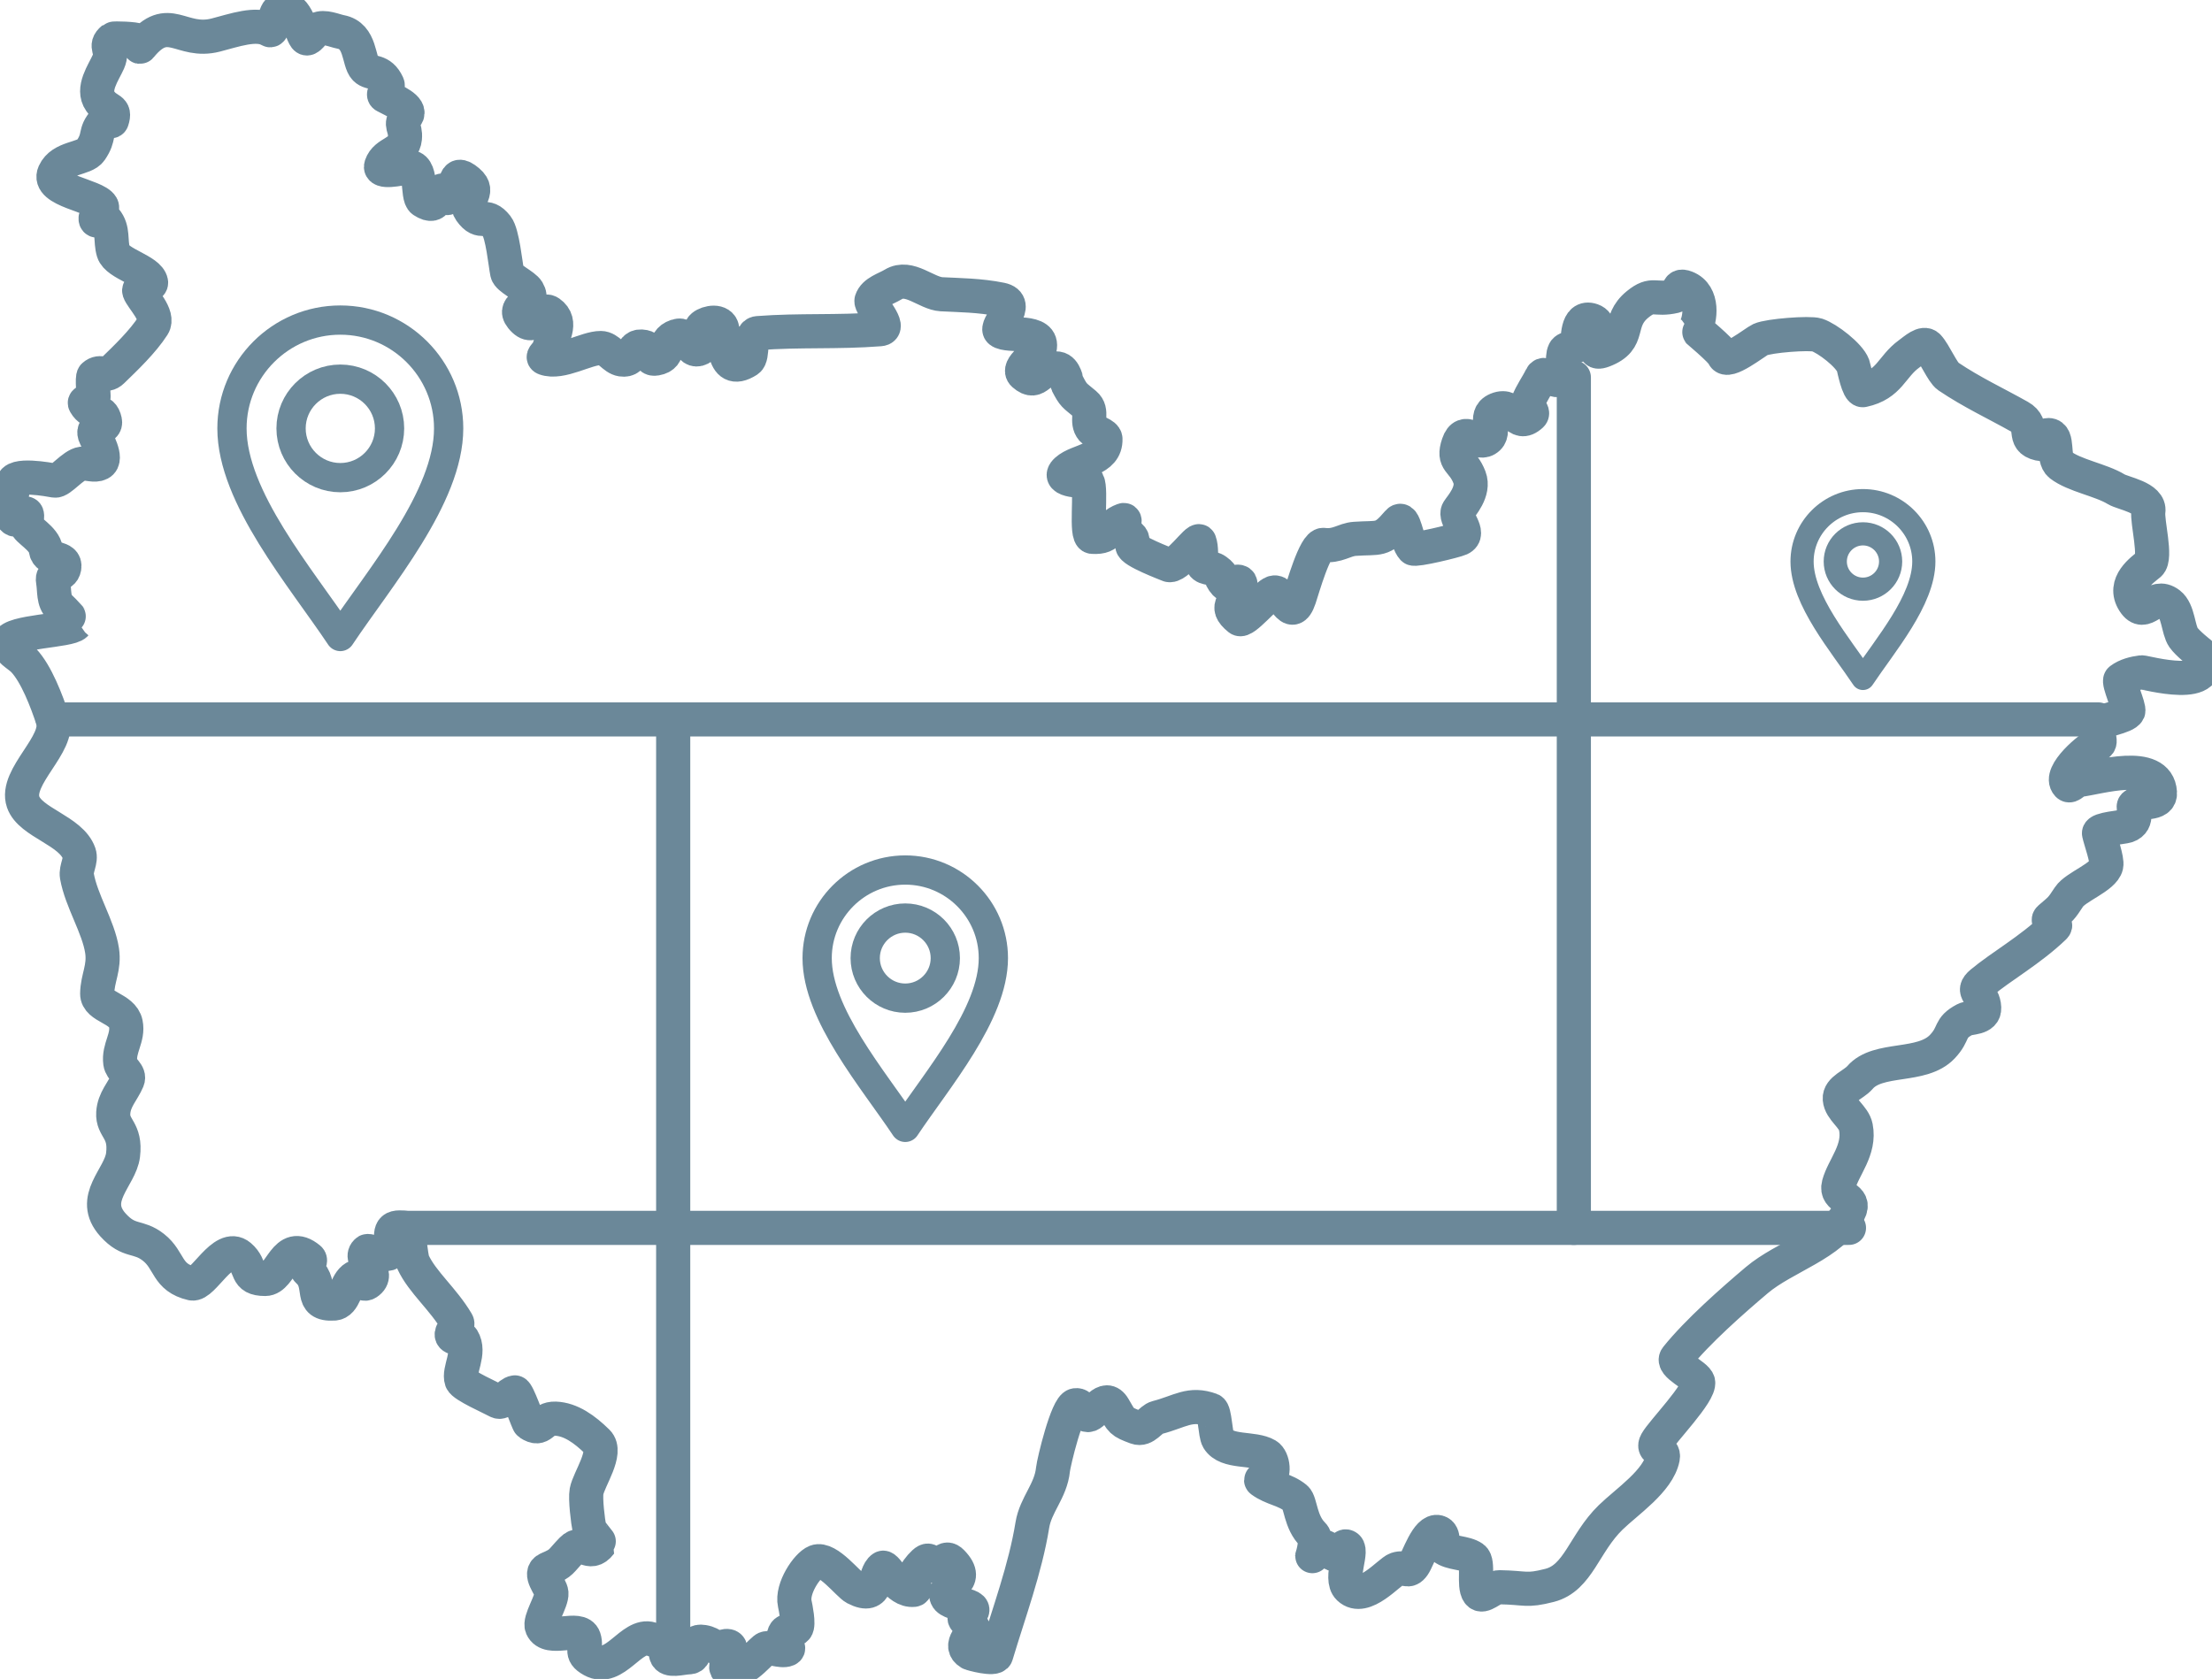
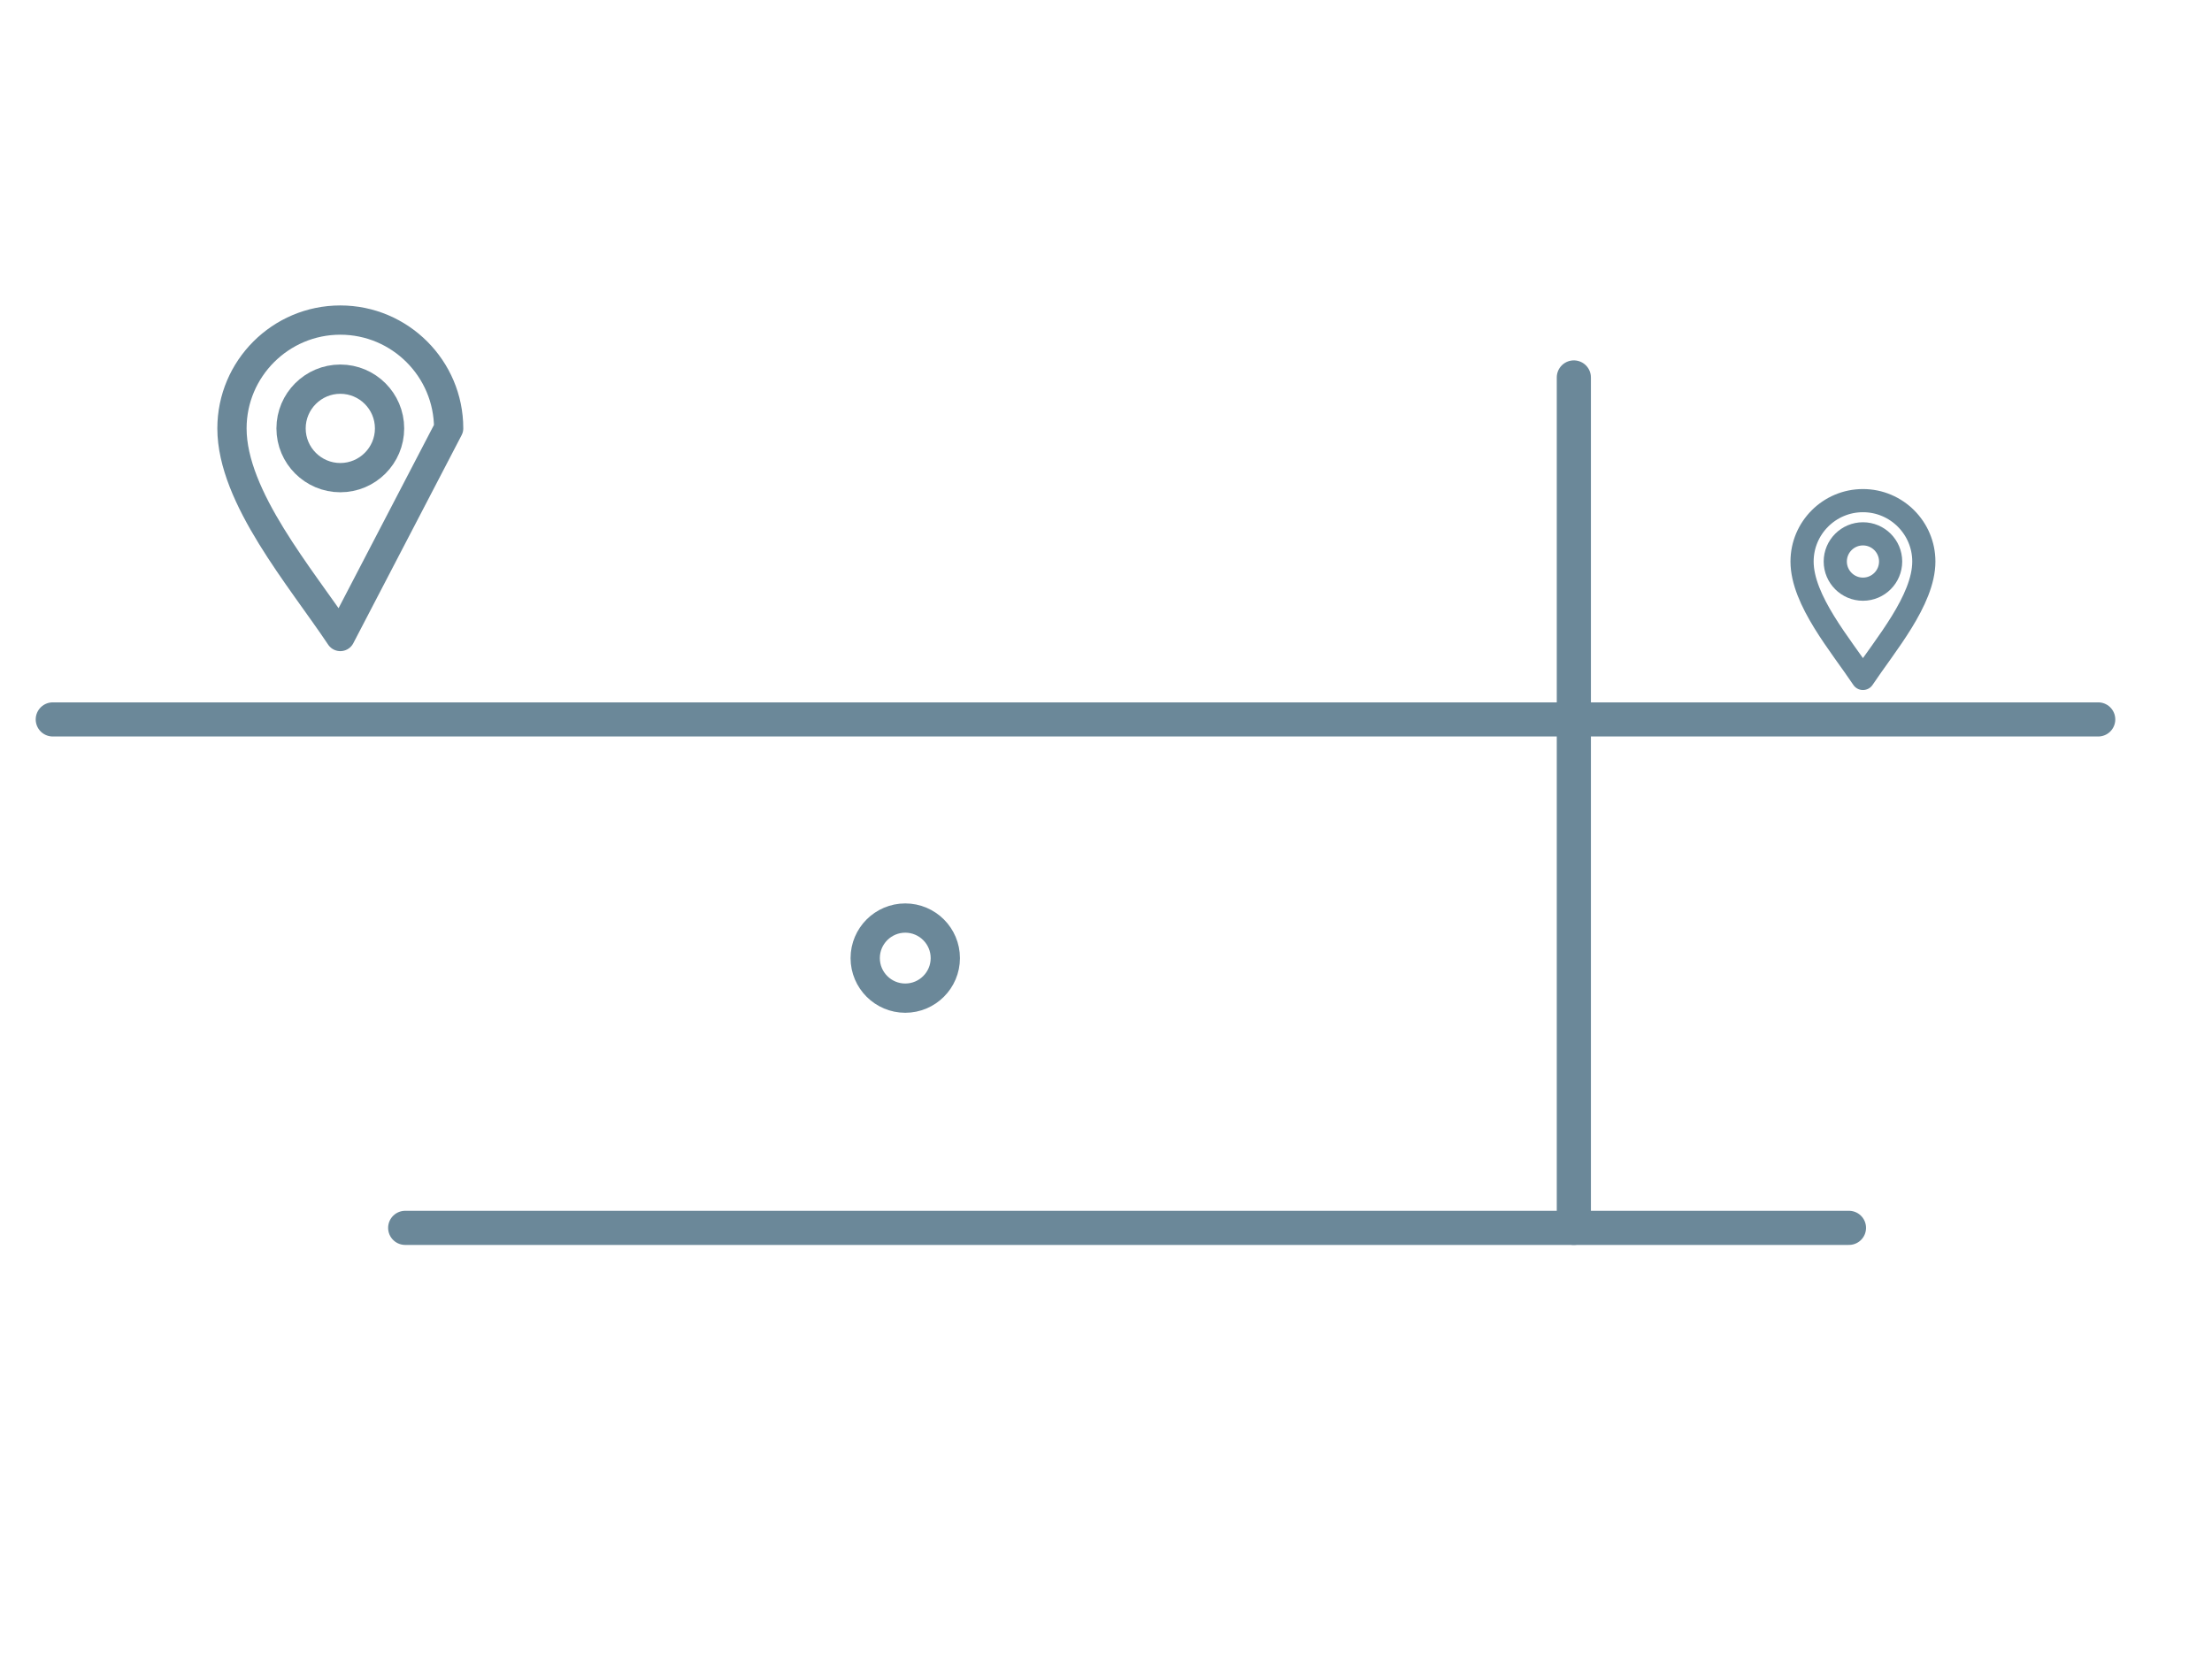
<svg xmlns="http://www.w3.org/2000/svg" id="Calque_1" version="1.1" viewBox="0 0 1814.08 1377.18">
  <defs>
    <style>
      .st0 {
        stroke-width: 19px;
      }

      .st0, .st1, .st2, .st3 {
        fill: none;
        stroke: #6b8899;
        stroke-linecap: round;
        stroke-linejoin: round;
      }

      .st1 {
        stroke-width: 28px;
      }

      .st2 {
        stroke-width: 14px;
      }

      .st3 {
        stroke-width: 24px;
      }
    </style>
  </defs>
-   <path class="st1" d="M1803.94,535.49s-9.75-7.59-13.26-12.56c-4.39-6.21-4.1-21.88-11.65-27.65-13.05-9.97-19.81,12.56-28.96-1.54-9.79-15.09,7.24-26.46,12.58-30.97,6.15-5.2-1.99-35.05-.77-43.21,1.72-11.52-20.67-14.74-26.39-18.25-12.52-7.67-34.43-11.18-45.79-20.04-6.9-5.38-.93-24.31-9.68-24.4-6.47-.06-.94,8.65-7.66,7.12-15.04-3.43-2.92-14.72-16.15-22.17-19.59-11.03-38.71-19.78-58.49-33.1-4.66-3.14-11.17-18.89-16.42-24.52-3.8-4.08-11.08,2.79-15.6,6.05-14.59,10.54-15.88,25.07-37.86,29.79-3.87.83-7.3-18.05-8.12-20.28-3.08-8.4-21.06-22.22-29.52-25-6.02-1.98-39.58.58-46.47,3.77-4.48,2.07-27.48,20.66-30.18,13.22-1.52-4.19-23.37-22.19-23.29-22.31,4.2-6.75,7.35-27.79-7.61-33.57-8.67-3.35-3.94,5.81-9.28,7.06-16.67,3.88-17.73-3.5-30.29,6.69-18,14.61-4.25,28.86-28.23,37.95-15.8,5.98,4.39-19.99-9.16-24.75-13.2-4.64-11.28,16.94-12.34,19.65-1.43,3.67-8.57,2.23-10.31,5.77-2.86,5.83,1,13.98-2.9,21.4-3.8,7.23-13.07-6.58-16.03-.49-3.43,7.07-8.27,13.48-11.03,20.84-1.26,3.37,5.43,7.99,2.79,10.43-12.68,11.67-13.79-10.55-28.18-4.5-12.4,5.21.82,18.84-8.78,24.53-8.2,4.86-17.82-11.22-22.88,3.73-5.11,15.12,3.53,12.78,9.09,27.37,4.41,11.58-6.88,23.55-9.25,27.34-3.75,6,11.14,18.61,1.49,23.03-3.99,1.83-36.84,9.75-38.5,7.98-5.65-6.04-6.96-27.85-12.32-21.55-13.45,15.83-15,12.2-35.42,13.65-8.91.63-14.16,6.43-25.74,4.99-6.92-.86-17.15,35.95-19.76,43.66-7.08,20.9-12.86-6.94-21.25-4.53-5.93,1.71-24.09,24.74-28.08,21.52-14.12-11.39-.66-13.08.99-27.74.74-6.54-10.53.83-12.18-1-6.79-7.6.06-5.15-7.58-10.8-4.68-3.46-10.56-1.04-11.82-6.73-1.21-5.46-.08-11.88-2.02-17.12-1.33-3.6-18.92,22.28-25.51,19.1-1.8-.86-29.99-11.39-29.54-15.84.76-7.46-.52-6.43-6.52-11.28-2.5-2.02,2.14-10.7-.87-9.59-13.87,5.08-8.99,14.72-25.36,13.73-6.01-.36-.34-38.52-4.01-45.27-.41-.74-27.44.12-17.17-9.25,9.53-8.68,32.56-8.07,31.88-25.9-.14-3.73-9.21-5.78-10.78-7.6-5.74-6.64,1.16-14.95-5.98-20.95-8.96-7.54-9.17-6.51-14.46-16.73-.53-1.03-1.9-11.52-8.01-12.38-15.52-2.18-15.96,15.25-27.79,4.8-6.52-5.76,11.86-16.01,13.06-21.11,3.85-16.53-26.01-9.18-32.41-14.39-4.68-3.81,17.37-22.47.68-25.88-17.4-3.55-34.38-3.56-48.74-4.34-12.43-.68-26.48-15.99-39.51-8.09-6.35,3.85-15.64,6.16-17.92,13.22-1.32,4.09,17.22,22.76,6.95,23.55-35.15,2.72-65.38.55-100.28,3.21-7.58.58-3.16,19.18-8.12,22.36-23.12,14.85-17.99-22.1-21.76-28.09-3.36-5.35-14.32-2.05-16.18,1.34-1.03,1.87,7.94,12.41-1,16.94-9.76,4.96-8.97-13.68-19.6-10.08-12.96,4.4-3.22,16.01-16.69,18.38-8.17,1.44-1.91-7.96-10-9.6-12.09-2.44-6.58,12.12-18.33,10.36-6.39-.96-10.48-9.34-16.94-9.4-11.93-.11-32.67,13.25-45.97,8.39-2.94-1.07,2.41-4.45,2.81-5.92,2.84-10.58,12.57-23.54,1.05-31.6-7.49-5.24-11.29,18.52-22.97,4.06-8.29-10.26,12.08-9.98,5.1-21.75-2.73-4.6-15.92-10.32-16.84-14.85-1.46-7.15-3.81-32.14-8.51-38.14-9.51-12.15-12.44.3-21.69-12.7-6.35-8.91,9.37-14.79-1.82-24.23-13.81-11.65-7.29,7.32-16.64,13.57-2.12,1.41-2.2-6.07-4.74-5.98-5.38.18-2.21,17.21-15.67,8.41-5.58-3.65.26-29.86-12.56-27.49-6.67,1.23-23.84,5.05-21.68-1.38,3.79-11.29,18.22-9.86,19.42-22.39.95-9.96-4.87-10.19,1.25-18.46,4.76-6.43-10.6-12.45-17.61-16.3-2.84-1.56,3.46-6.55,2.11-9.49-5.72-12.41-13.6-8.13-18.27-12.94-5.86-6.04-3.2-26.95-20.16-30.1-4.92-.92-13.53-4.99-19.09-2.12-3.54,1.83-7.41,9.93-9.85,6.77-3.84-4.97-8.27-29.94-21.42-22.46-4.35,2.47-4.58,18.37-7.97,16.29-10.54-6.47-29.09.25-44.09,4.1-28.72,7.37-38.65-18.98-61.78,9.47-1.13,1.39-.53-3.89-1.94-5-1.83-1.44-19.85-2.05-20.65-1.39-7.9,6.49.82,8.67-3.71,18.88-3.9,8.79-13.83,22.2-6.62,32.36,6.16,8.69,12.97,5.32,9.54,15.76-.65,1.98-4.85-.99-6.22.58-8.72,10.05-3.12,12.12-11.18,23.87-5.11,7.45-23.84,5.36-29.82,18.59-6.61,14.62,33.83,18.45,38.84,27.17,2.02,3.52-6.25,7.33-4.88,11.15.9,2.52,6.32-2.01,8.04.05,6.8,8.15,3.64,17.12,6.43,26.3,3.05,10.02,29.09,15.23,30.89,25.02.73,3.98-10.93,3.5-9.67,7.35,1.88,5.76,16.75,19.76,11.29,28.25-8.49,13.22-22.42,26.47-33.44,37.16-5.76,5.58-9.3-1.32-15.24,3.96-1.6,1.42.23,16.81-.14,18.05-.81,2.67-8.35,2.28-6.95,4.7,6.05,10.47,13.85,2.9,16.3,14.26,1.62,7.53-10.87,3.1-8.31,11.44.86,2.8,11.26,19.81,4.1,23.47-4.33,2.22-9.78-.47-14.61.15-7.48.96-17.68,14.73-22.32,13.89-4.18-.76-35.15-6.61-34.2,2.78.66,6.51-4.9,20.52-2.06,25.4,5.2,8.94,6.38-.3,12.03-1.22,3.02-.49.71,6.09.81,9.15.14,4.22,15.01,11.21,16.11,20.63,1.15,9.88,16.84,4.85,15.11,14.65-1.44,8.13-10.7,2.82-9.17,11.32,1.29,7.17-.04,16.52,5.6,21.12,1.98,1.61,12.95,13.82,12.91,13.86-4.99,5.69-53.09,5.88-54.98,14.87-1.33,6.3,7.89,10.22,12.32,14.89,10.39,10.95,18.92,33.46,23.83,48.43,6.59,20.08-31.39,46.95-24.22,67.75,5.86,16.98,39.37,23.35,45.92,42.18,2.04,5.87-2.91,12.44-1.83,18.56,3.61,20.41,17.66,41.66,20.62,61.11,2.16,14.16-3.85,22.54-3.99,35.4-.12,11.03,20.86,11.77,23.45,24.38,2.4,11.68-6.11,20.2-4.52,32.21.78,5.9,8.24,8.9,5.98,14.28-3.93,9.34-11.06,15.81-11.74,26.88-.8,13.12,10.57,13.65,8.03,34.56-2.24,18.42-27.78,35.72-8.25,57.35,13.38,14.82,20.45,8.35,33.22,18.41,13.67,10.76,10.49,24.71,31.55,29.6,8.97,2.08,25.67-33.97,39.18-22.54,10.74,9.08,3.54,18.84,20.95,18.85,13.03.01,16.07-33.16,36.05-16.63,2.57,2.12-3.57,7.75-1.06,9.94,13.14,11.44-.35,28.27,21.53,26.84,8.55-.56,9.02-14.95,15.63-20.4,6.5-5.35,6.11,7.01,11.46,3.53,11.98-7.81-8.44-19.79-.05-26.1,1.49-1.12,20.7,7.19,20.16-1.9-.81-13.63-2.71-19.03,10.95-17.2,3.6.48,4.38,23.54,6.53,28.17,7.67,16.5,24.6,30,36.01,49.31,1.76,2.98-3.79,6.02-4.29,9.44-.68,4.66,8.27,3.3,8.84,4.22,7.01,11.31-3.74,25.64-.78,34.02,1.52,4.32,24.42,14.28,29.33,17.06,4.66,2.64,9.03-6.5,14.33-7.26,2.29-.33,10.75,24.78,11.83,25.48,10.83,7.17,9.66-4.36,21.45-3.93,12.56.47,23.93,8.65,34.41,18.95,8.8,8.65-6.93,30.48-8.85,40.7-1.13,6.03,1.09,24.58,2.42,30.97.18.88,9,11.62,8.88,11.78-9.07,11.96-14.96-3.59-23.25,4.94-9.82,10.1-7.83,10.88-19.7,15.9-8.4,3.55,2.39,14.28,2.84,19.76.58,6.91-10.27,22.31-7.79,28.01,5.4,12.42,30.94-1.81,34.5,8.96,2.88,8.7-4.26,12.12,6.68,18.14,18.72,10.3,32.14-22.37,48.27-17.36,12.7,3.95,10.72,6.25,12.37,12.82,1.54,6.09,12.44,2.34,18.72,2.21,8.53-.18-.26-14.66,11.76-12.64,8.76,1.48,7.76,6.26,16.38,3.81,13.68-3.88-1.04,16.56,3.27,18.47,11.88,5.25,23.84-10.8,30.74-16.45,3.15-2.58,13.48,2.55,18.49.34,2.8-1.24-3.24-5.58-3.12-8.64.41-10.29,6.37-4.2,10.49-8.82,2.47-2.77-.6-17.38-1.19-20.09-2.75-12.45,10.24-31.62,17.36-34.41,9.64-3.79,26.54,18.73,32.21,21.67,19.84,10.31,14.68-11.48,22.52-16.65,3.03-2,11.95,19.44,25.43,18.07,3.19-.32-1.99-6.7-.65-9.61,2.17-4.71,5.29-9.1,9.09-12.63,5.76-5.35,4.96,3.36,10.8,2.92,4.66-.35,6.2-9.52,12.1-3.47,16.67,17.1-8.47,18.58-4.24,28.74,3.2,7.69,33.32,5.23,15.37,16.1-3.46,2.09,5.86,6.22,6.55,10.2.58,3.3-13.43,13.2-2.77,19.6,1.04.63,20.16,5.82,21.4,1.67,10.29-34.4,23.93-71.06,29.66-106.67,2.7-16.78,15.14-27.87,16.94-45.65.57-5.57,11.53-51.73,18.45-52.65,6.06-.81,4.21,7.87,10.22,8.07,5.32.17,13.87-18.63,21.17-6.15,6.57,11.23,5.6,11.48,18.48,16.27,7.16,2.66,11.79-6.72,16.94-8.04,18.93-4.84,26.95-12.61,44.37-6.26,3.23,1.18,3.32,19.9,5.79,23.96,7.07,11.6,28.97,6.59,39.97,13.11,5.36,3.18,6.78,17.09.75,18.67-1.82.48-6.7,1.14-5.18,2.26,9.2,6.79,19.4,7.09,28.1,14.33,4.1,3.41,3.58,19.85,14.19,29.99,4.51,4.32-2.33,23.09-.45,17.14,2.94-9.31,10.32-9.8,15.58-2.46,3.46,4.83,9.48-5.52,11.73-5.11,7.39,1.34-5.9,26.15,2.57,34.21,12.36,11.79,33.14-13.53,39.08-15.52,7.48-2.51,9.14,3.61,13.9-3.12,3.79-5.35,11.22-29.63,20.18-27.27,5.73,1.51,2.7,11.4,4.22,12.62,6.38,5.1,17.85,3.86,24.43,8.48,5.08,3.57-.03,22.67,4.45,28.76,3.5,4.76,11.2-4.73,17.11-4.64,22.07.33,21.71,3.5,41.28-1.55,23.55-6.08,28.12-34.39,50-55.72,13.16-12.84,39.01-29.88,42.75-48.88,1.54-7.81-9.37-5.36-5.22-12.91,4.75-8.64,36.09-40.51,34.2-49.28-1.2-5.6-22.46-14.1-17.66-20.08,17.17-21.38,45.89-46.66,65.8-63.49,23-19.44,61.42-29.22,75.49-55.87,6.74-12.77-11.62-10.22-8.3-22.54,3.88-14.37,17.72-28.25,14.03-47.11-1.7-8.68-12.46-14.21-13.19-23.02-.67-8.03,11.27-11.54,16.53-17.64,14.93-17.32,50.78-7.56,67.56-25.32,10.6-11.22,4.95-15.1,18.43-22.25,3.98-2.11,16.28-.63,15.92-9.6-.47-12.08-11.57-12.75-2.12-20.64,16.02-13.38,39.92-26.72,59.46-45.49,4-3.84-7.43-4.08-3.59-7.38,9.48-8.13,9.15-7.4,15.81-17.53,5.47-8.31,28.38-16.1,30.54-25.62,1.11-4.91-4.76-20.74-5.94-26.4-.76-3.64,19.51-4.98,22.97-6.18,10.31-3.58,3.97-14.91,5.84-16.73,4.75-4.62,21.85.51,21.16-10.63-1.71-27.69-51.07-12-66.67-10.27-3.21.36-6.67,6.19-8.88,3.84-8.4-8.89,19.18-31.59,24.15-32.94,5.28-1.43-2.15-11.73.7-16.41,2.09-3.44,22.66-6.13,24.72-10.9,1.27-2.94-8.65-24.19-6.41-25.88,4.89-3.69,11.29-5.26,17.37-6.04,2.34-.3,65.23,17.75,47.51-16.06h0l.07.02Z" />
  <path class="st2" d="M92.12,304.33" />
-   <path class="st2" d="M62.11,511.95" />
  <line class="st1" x1="43.28" y1="590.13" x2="1720.76" y2="590.13" />
  <line class="st1" x1="332.3" y1="1007.19" x2="1516.35" y2="1007.19" />
-   <line class="st1" x1="552.09" y1="590.13" x2="552.09" y2="1346.86" />
  <line class="st1" x1="1290.72" y1="1007.19" x2="1290.72" y2="309.61" />
  <g>
-     <path class="st3" d="M279.09,522.11c-32.31-48.47-88.85-114.16-88.85-170.71,0-48.99,39.86-88.85,88.85-88.85s88.85,39.86,88.85,88.85c0,56.54-56.54,122.24-88.85,170.71Z" />
+     <path class="st3" d="M279.09,522.11c-32.31-48.47-88.85-114.16-88.85-170.71,0-48.99,39.86-88.85,88.85-88.85s88.85,39.86,88.85,88.85Z" />
    <path class="st3" d="M279.09,391.8c-22.27,0-40.39-18.12-40.39-40.39s18.12-40.39,40.39-40.39,40.39,18.12,40.39,40.39-18.12,40.39-40.39,40.39Z" />
  </g>
  <g>
-     <path class="st3" d="M742.41,924.75c-26.28-39.42-72.26-92.85-72.26-138.83,0-39.85,32.42-72.26,72.26-72.26s72.26,32.42,72.26,72.26c0,45.98-45.98,99.42-72.26,138.83Z" />
    <path class="st3" d="M742.41,818.76c-18.11,0-32.85-14.74-32.85-32.85s14.74-32.85,32.85-32.85,32.85,14.74,32.85,32.85-14.74,32.85-32.85,32.85Z" />
  </g>
  <g>
    <path class="st0" d="M1527.82,556.52c-18.16-27.24-49.93-64.16-49.93-95.93,0-27.53,22.4-49.93,49.93-49.93s49.93,22.4,49.93,49.93c0,31.78-31.78,68.69-49.93,95.93Z" />
    <path class="st0" d="M1527.82,483.29c-12.51,0-22.7-10.18-22.7-22.7s10.18-22.7,22.7-22.7,22.7,10.18,22.7,22.7-10.18,22.7-22.7,22.7Z" />
  </g>
</svg>